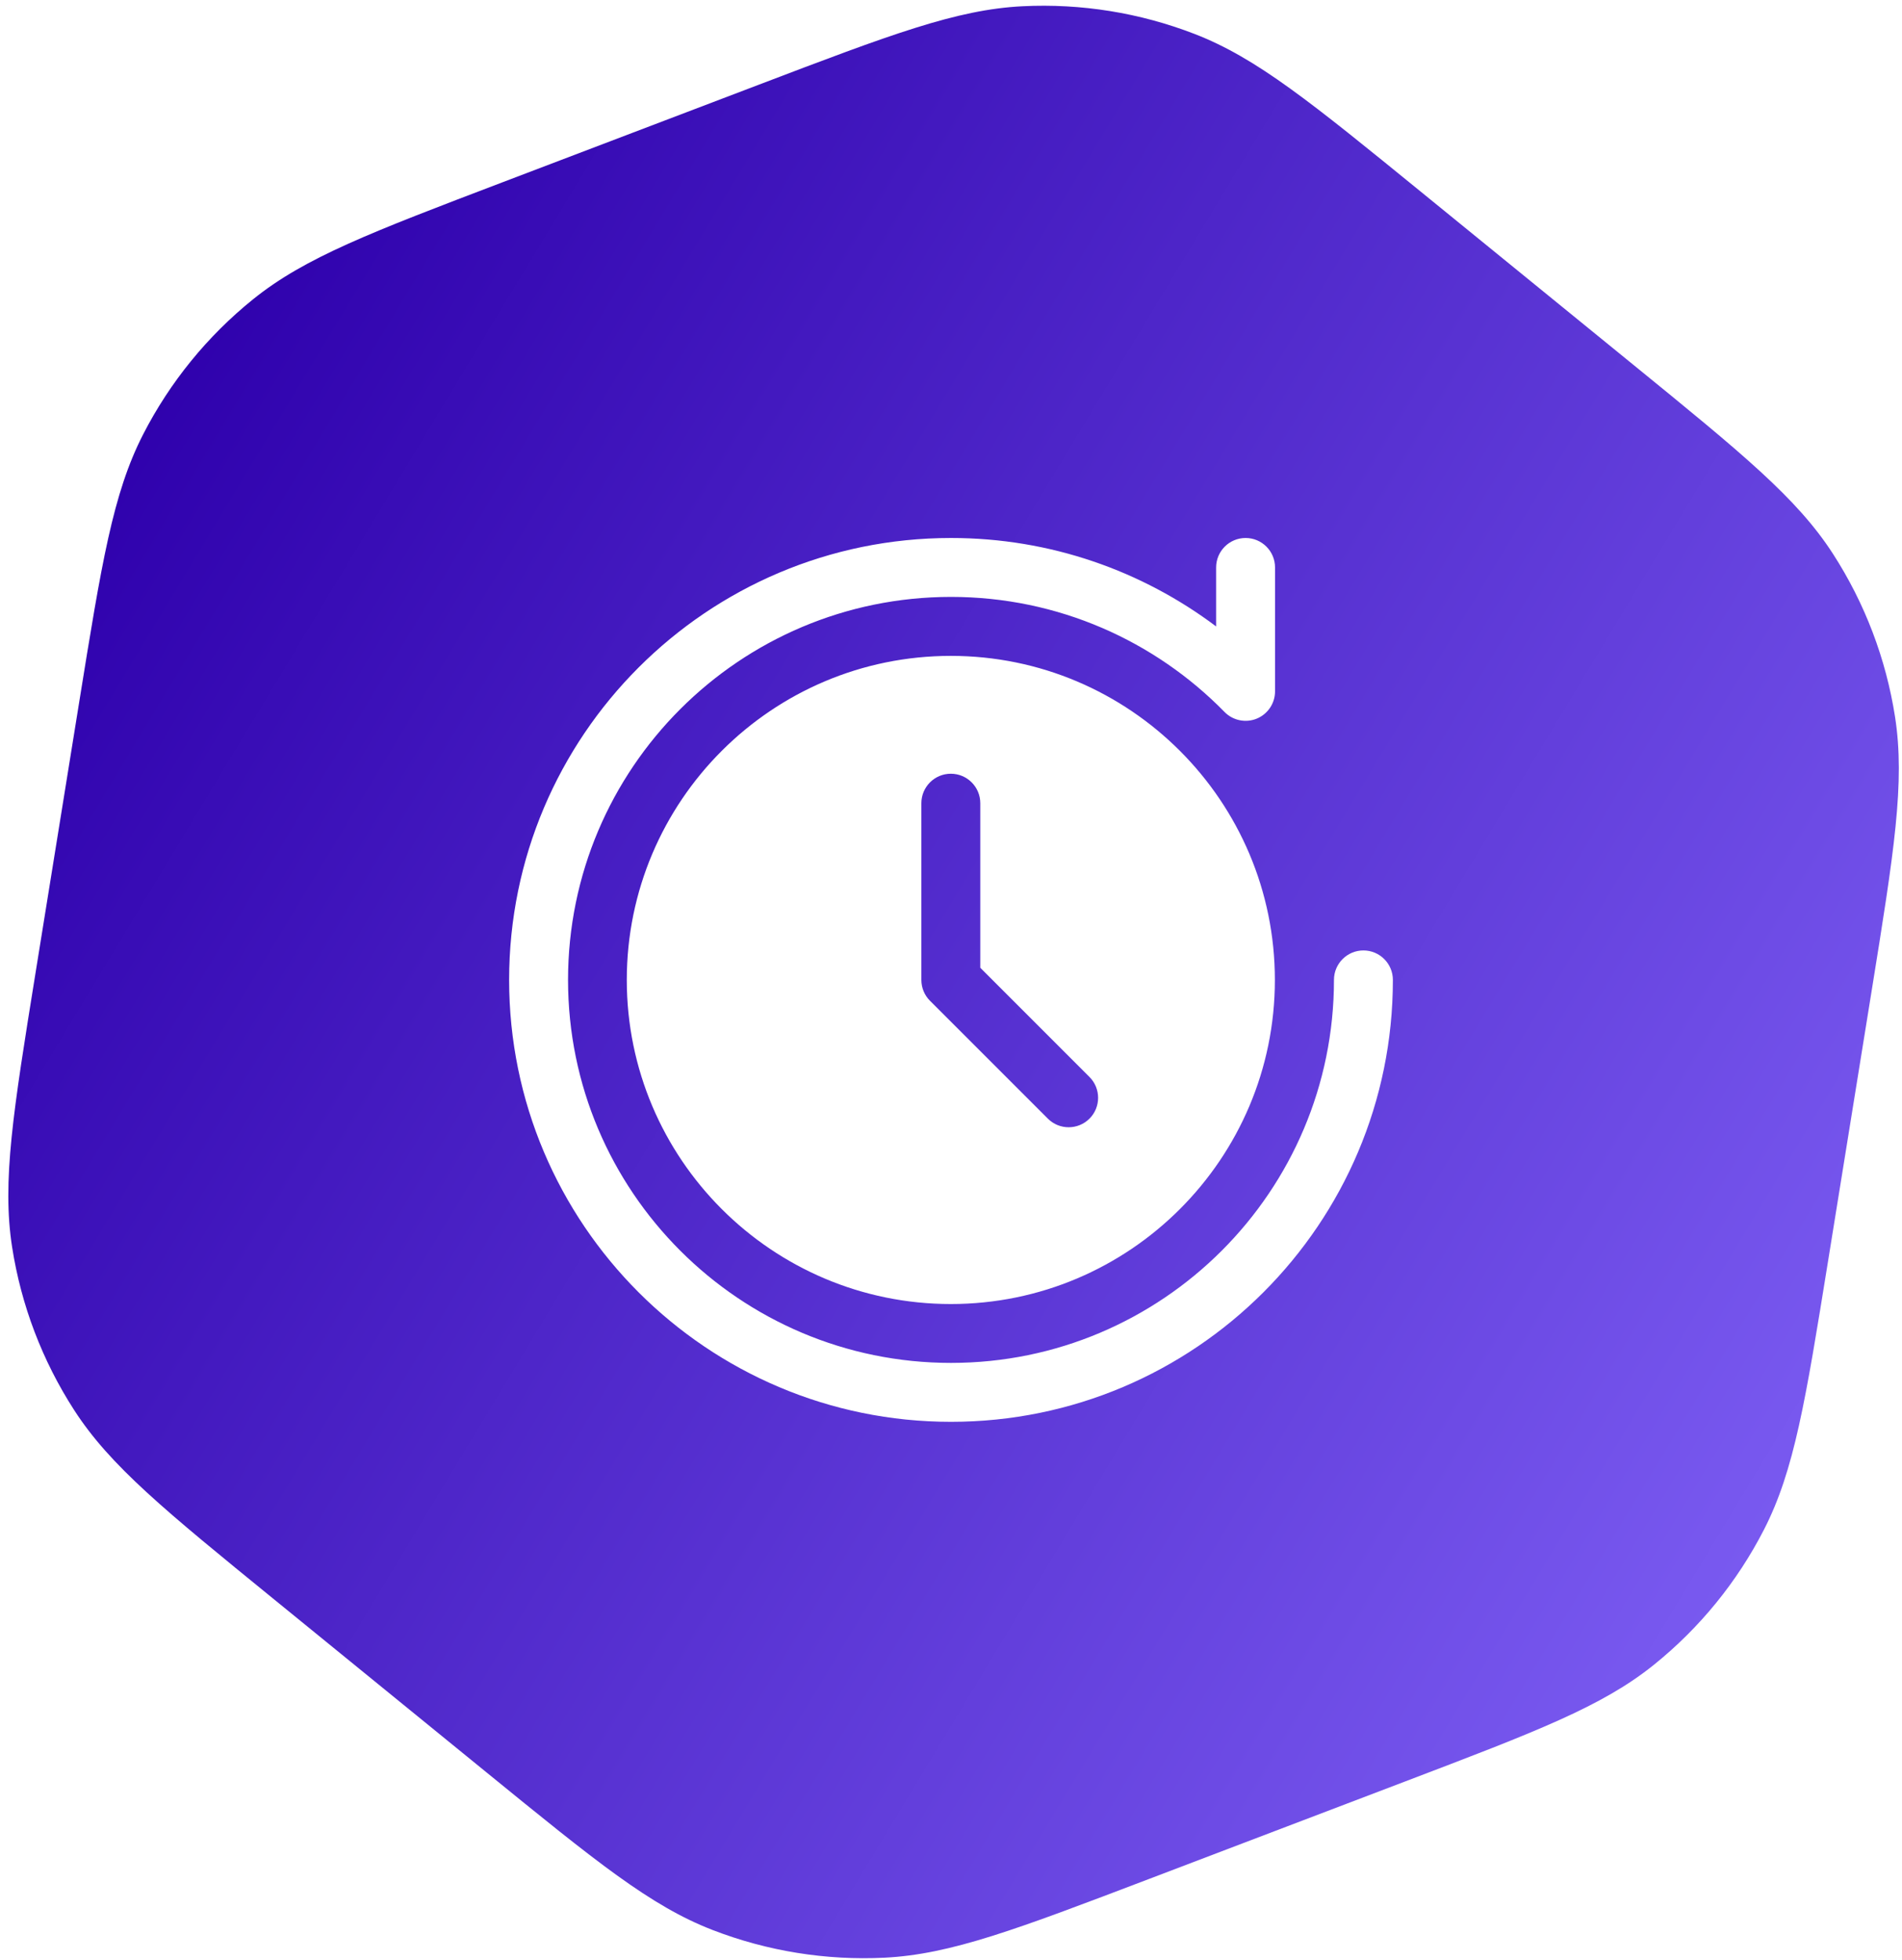
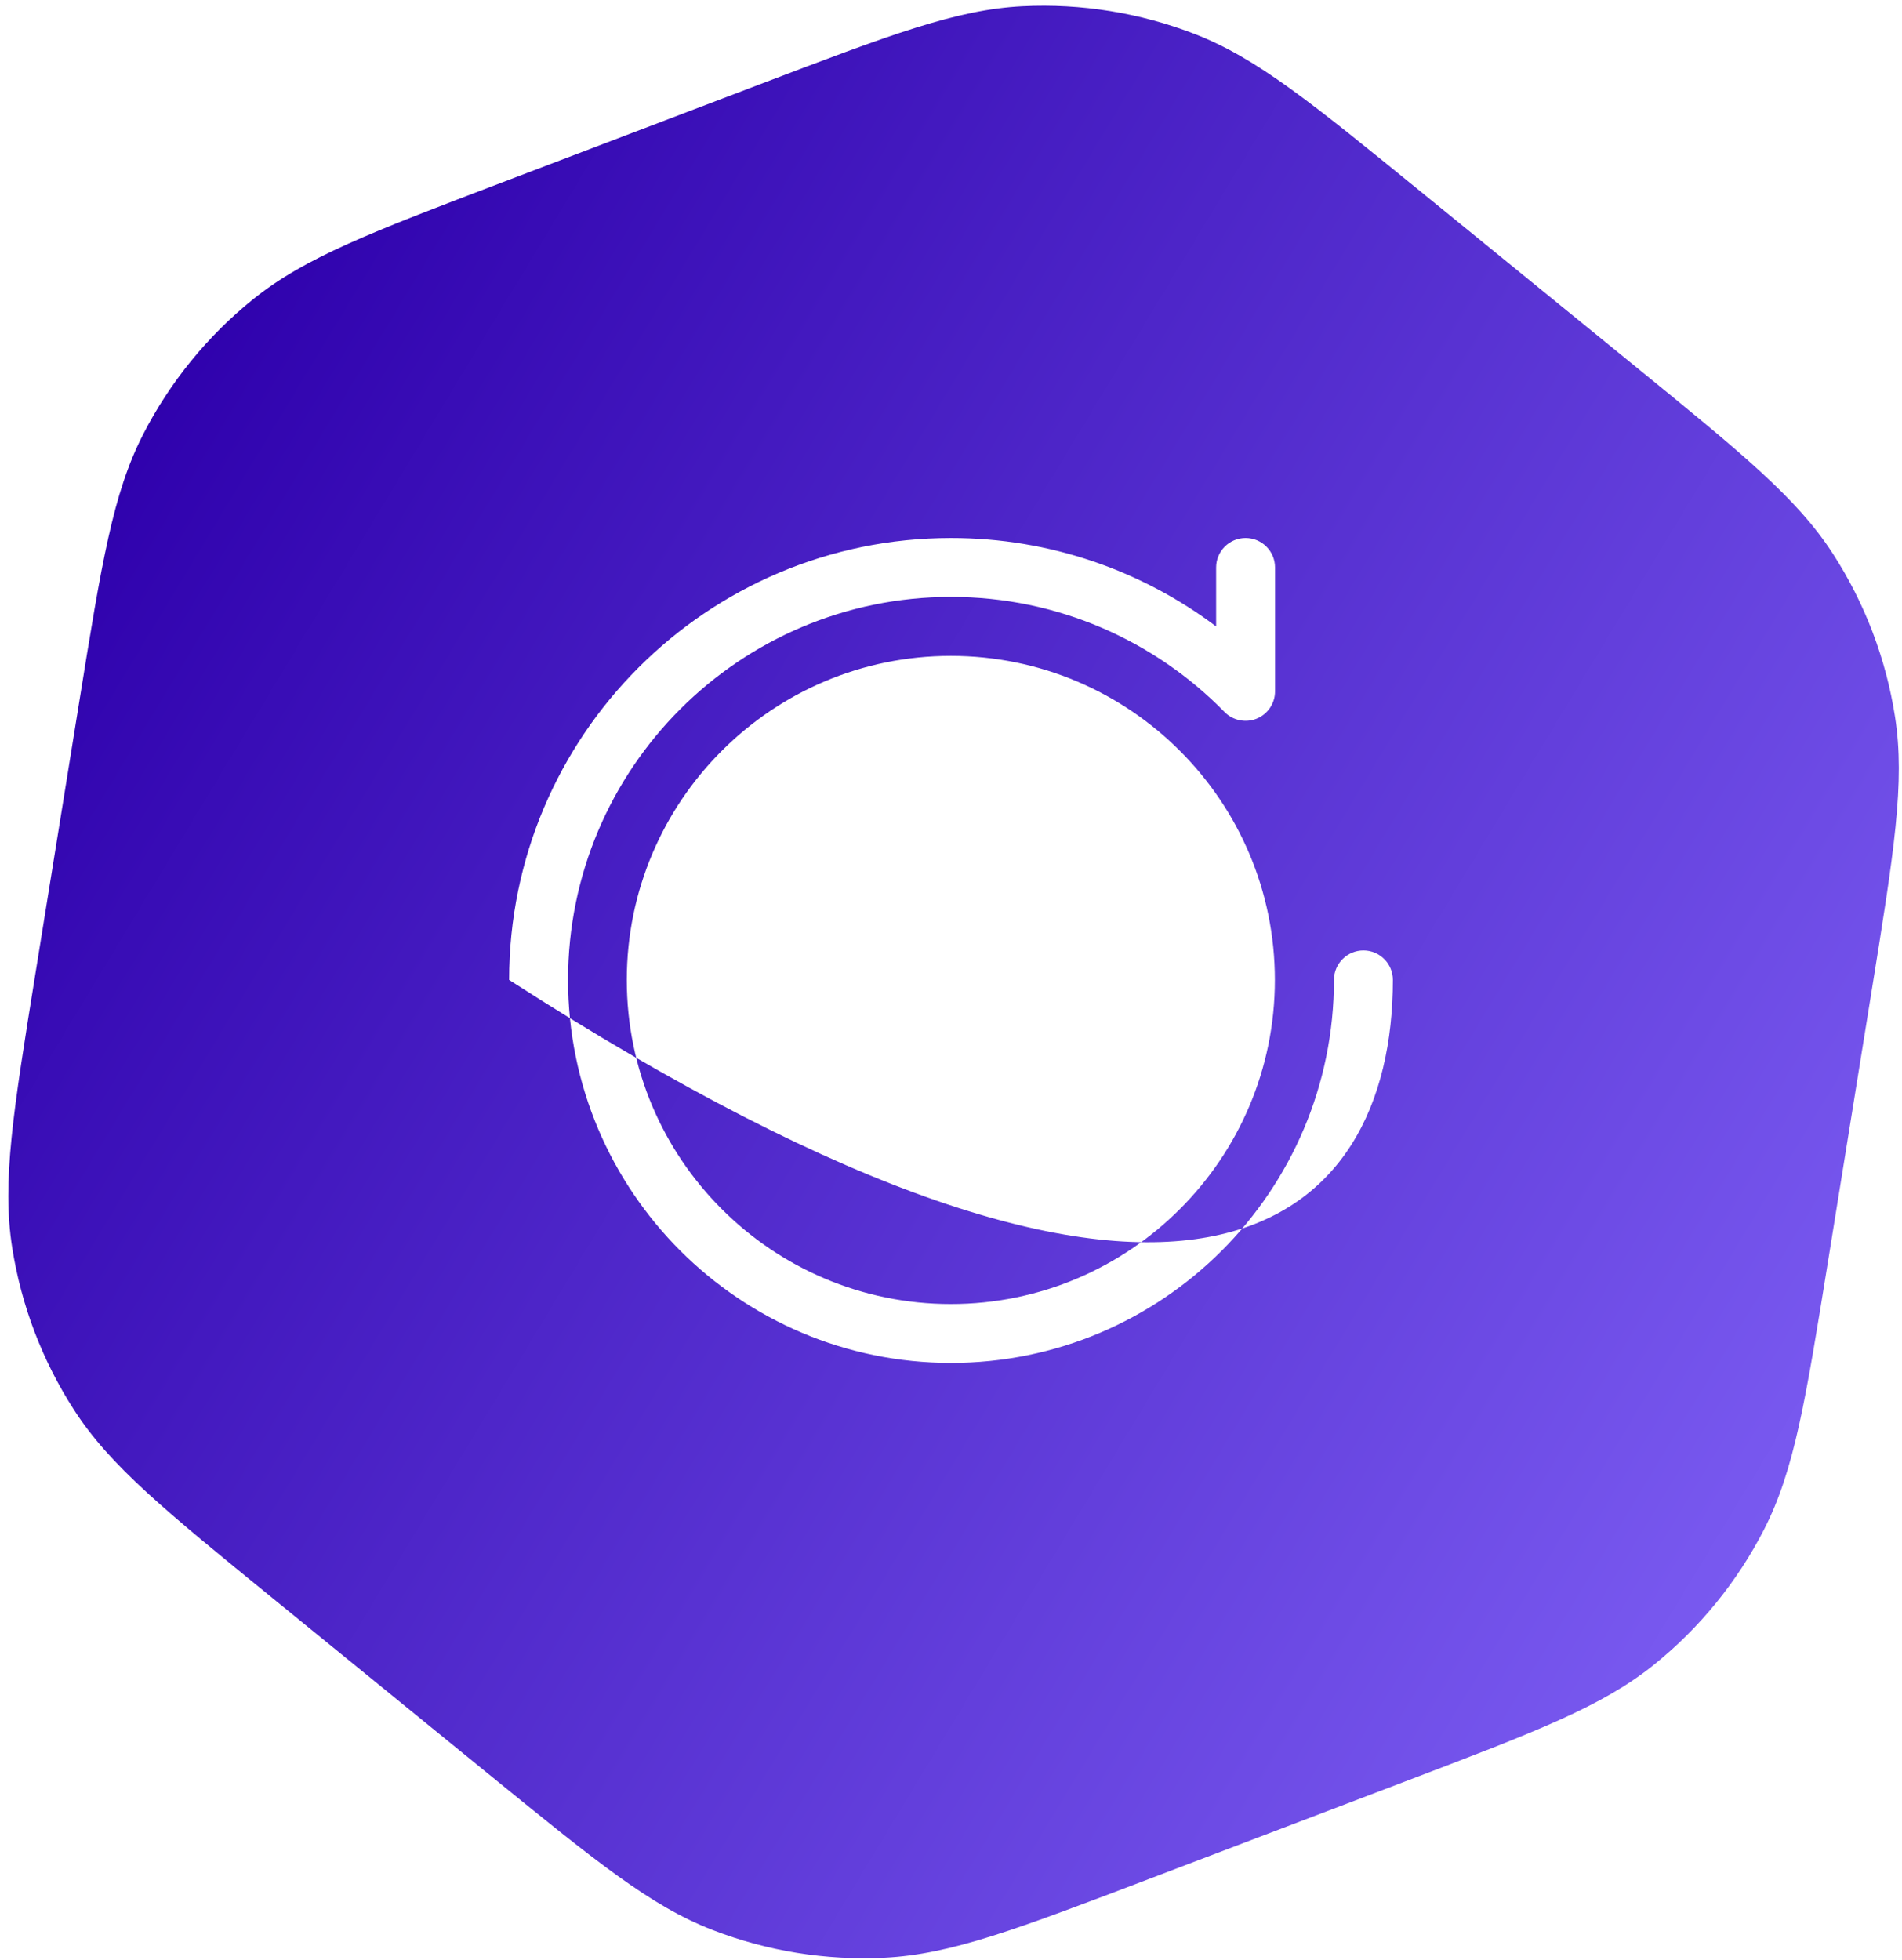
<svg xmlns="http://www.w3.org/2000/svg" width="198" height="204" viewBox="0 0 198 204" fill="none">
-   <path d="M95.916 102.006V83.606C95.916 81.913 97.29 80.539 98.982 80.539C100.675 80.539 102.049 81.913 102.049 83.606V100.736L113.417 112.105C114.613 113.3 114.613 115.245 113.417 116.44C112.221 117.637 110.277 117.637 109.081 116.44L96.814 104.174C96.237 103.601 95.916 102.818 95.916 102.006Z" fill="url(#paint0_linear_1004_26744)" />
-   <path fill-rule="evenodd" clip-rule="evenodd" d="M78.957 8.831C92.684 3.606 99.548 0.993 106.453 0.65C112.562 0.347 118.667 1.332 124.371 3.54C130.818 6.035 136.513 10.673 147.902 19.949L169.985 37.933C181.374 47.209 187.069 51.847 190.818 57.655C194.135 62.794 196.335 68.573 197.275 74.617C198.337 81.448 197.168 88.699 194.83 103.2L190.296 131.316C187.958 145.818 186.788 153.069 183.633 159.219C180.841 164.662 176.936 169.456 172.171 173.292C166.787 177.628 159.923 180.241 146.195 185.466L119.579 195.598C105.851 200.824 98.987 203.437 92.083 203.779C85.974 204.082 79.869 203.098 74.165 200.89C67.718 198.394 62.023 193.757 50.633 184.481L28.551 166.497C17.162 157.221 11.467 152.583 7.718 146.775C4.401 141.635 2.201 135.856 1.261 129.812C0.199 122.981 1.368 115.731 3.706 101.229L8.24 73.113C10.578 58.612 11.747 51.361 14.903 45.21C17.695 39.768 21.6 34.973 26.364 31.137C31.749 26.802 38.613 24.189 52.34 18.963L78.957 8.831ZM138.867 102C138.867 124.003 121.004 141.867 99.001 141.867C76.998 141.867 59.134 124.003 59.134 102C59.134 79.997 76.998 62.133 99.001 62.133C110.151 62.133 120.24 66.721 127.477 74.112C128.348 75.001 129.673 75.274 130.826 74.805C131.979 74.332 132.733 73.21 132.733 71.965V59.067C132.733 57.374 131.36 56 129.667 56C127.974 56 126.6 57.374 126.6 59.067V65.206C118.909 59.425 109.353 56 99 56C73.612 56 53 76.612 53 102C53 127.389 73.612 148 99 148C124.389 148 145 127.389 145 102C145 100.307 143.626 98.933 141.933 98.933C140.241 98.933 138.867 100.307 138.867 102ZM65.249 102.006C65.249 83.388 80.365 68.272 98.982 68.272C117.6 68.272 132.716 83.388 132.716 102.006C132.716 120.623 117.6 135.739 98.982 135.739C80.365 135.739 65.249 120.623 65.249 102.006Z" fill="url(#paint1_linear_1004_26744)" />
+   <path fill-rule="evenodd" clip-rule="evenodd" d="M78.957 8.831C92.684 3.606 99.548 0.993 106.453 0.65C112.562 0.347 118.667 1.332 124.371 3.54C130.818 6.035 136.513 10.673 147.902 19.949L169.985 37.933C181.374 47.209 187.069 51.847 190.818 57.655C194.135 62.794 196.335 68.573 197.275 74.617C198.337 81.448 197.168 88.699 194.83 103.2L190.296 131.316C187.958 145.818 186.788 153.069 183.633 159.219C180.841 164.662 176.936 169.456 172.171 173.292C166.787 177.628 159.923 180.241 146.195 185.466L119.579 195.598C105.851 200.824 98.987 203.437 92.083 203.779C85.974 204.082 79.869 203.098 74.165 200.89C67.718 198.394 62.023 193.757 50.633 184.481L28.551 166.497C17.162 157.221 11.467 152.583 7.718 146.775C4.401 141.635 2.201 135.856 1.261 129.812C0.199 122.981 1.368 115.731 3.706 101.229L8.24 73.113C10.578 58.612 11.747 51.361 14.903 45.21C17.695 39.768 21.6 34.973 26.364 31.137C31.749 26.802 38.613 24.189 52.34 18.963L78.957 8.831ZM138.867 102C138.867 124.003 121.004 141.867 99.001 141.867C76.998 141.867 59.134 124.003 59.134 102C59.134 79.997 76.998 62.133 99.001 62.133C110.151 62.133 120.24 66.721 127.477 74.112C128.348 75.001 129.673 75.274 130.826 74.805C131.979 74.332 132.733 73.21 132.733 71.965V59.067C132.733 57.374 131.36 56 129.667 56C127.974 56 126.6 57.374 126.6 59.067V65.206C118.909 59.425 109.353 56 99 56C73.612 56 53 76.612 53 102C124.389 148 145 127.389 145 102C145 100.307 143.626 98.933 141.933 98.933C140.241 98.933 138.867 100.307 138.867 102ZM65.249 102.006C65.249 83.388 80.365 68.272 98.982 68.272C117.6 68.272 132.716 83.388 132.716 102.006C132.716 120.623 117.6 135.739 98.982 135.739C80.365 135.739 65.249 120.623 65.249 102.006Z" fill="url(#paint1_linear_1004_26744)" />
  <defs>
    <linearGradient id="paint0_linear_1004_26744" x1="26.086" y1="19.172" x2="225.185" y2="139.299" gradientUnits="userSpaceOnUse">
      <stop stop-color="#4005E9" />
      <stop offset="0" stop-color="#2E00AC" />
      <stop offset="1" stop-color="#8264F8" />
    </linearGradient>
    <linearGradient id="paint1_linear_1004_26744" x1="26.086" y1="19.172" x2="225.185" y2="139.299" gradientUnits="userSpaceOnUse">
      <stop stop-color="#4005E9" />
      <stop offset="0" stop-color="#2E00AC" />
      <stop offset="1" stop-color="#8264F8" />
    </linearGradient>
  </defs>
</svg>